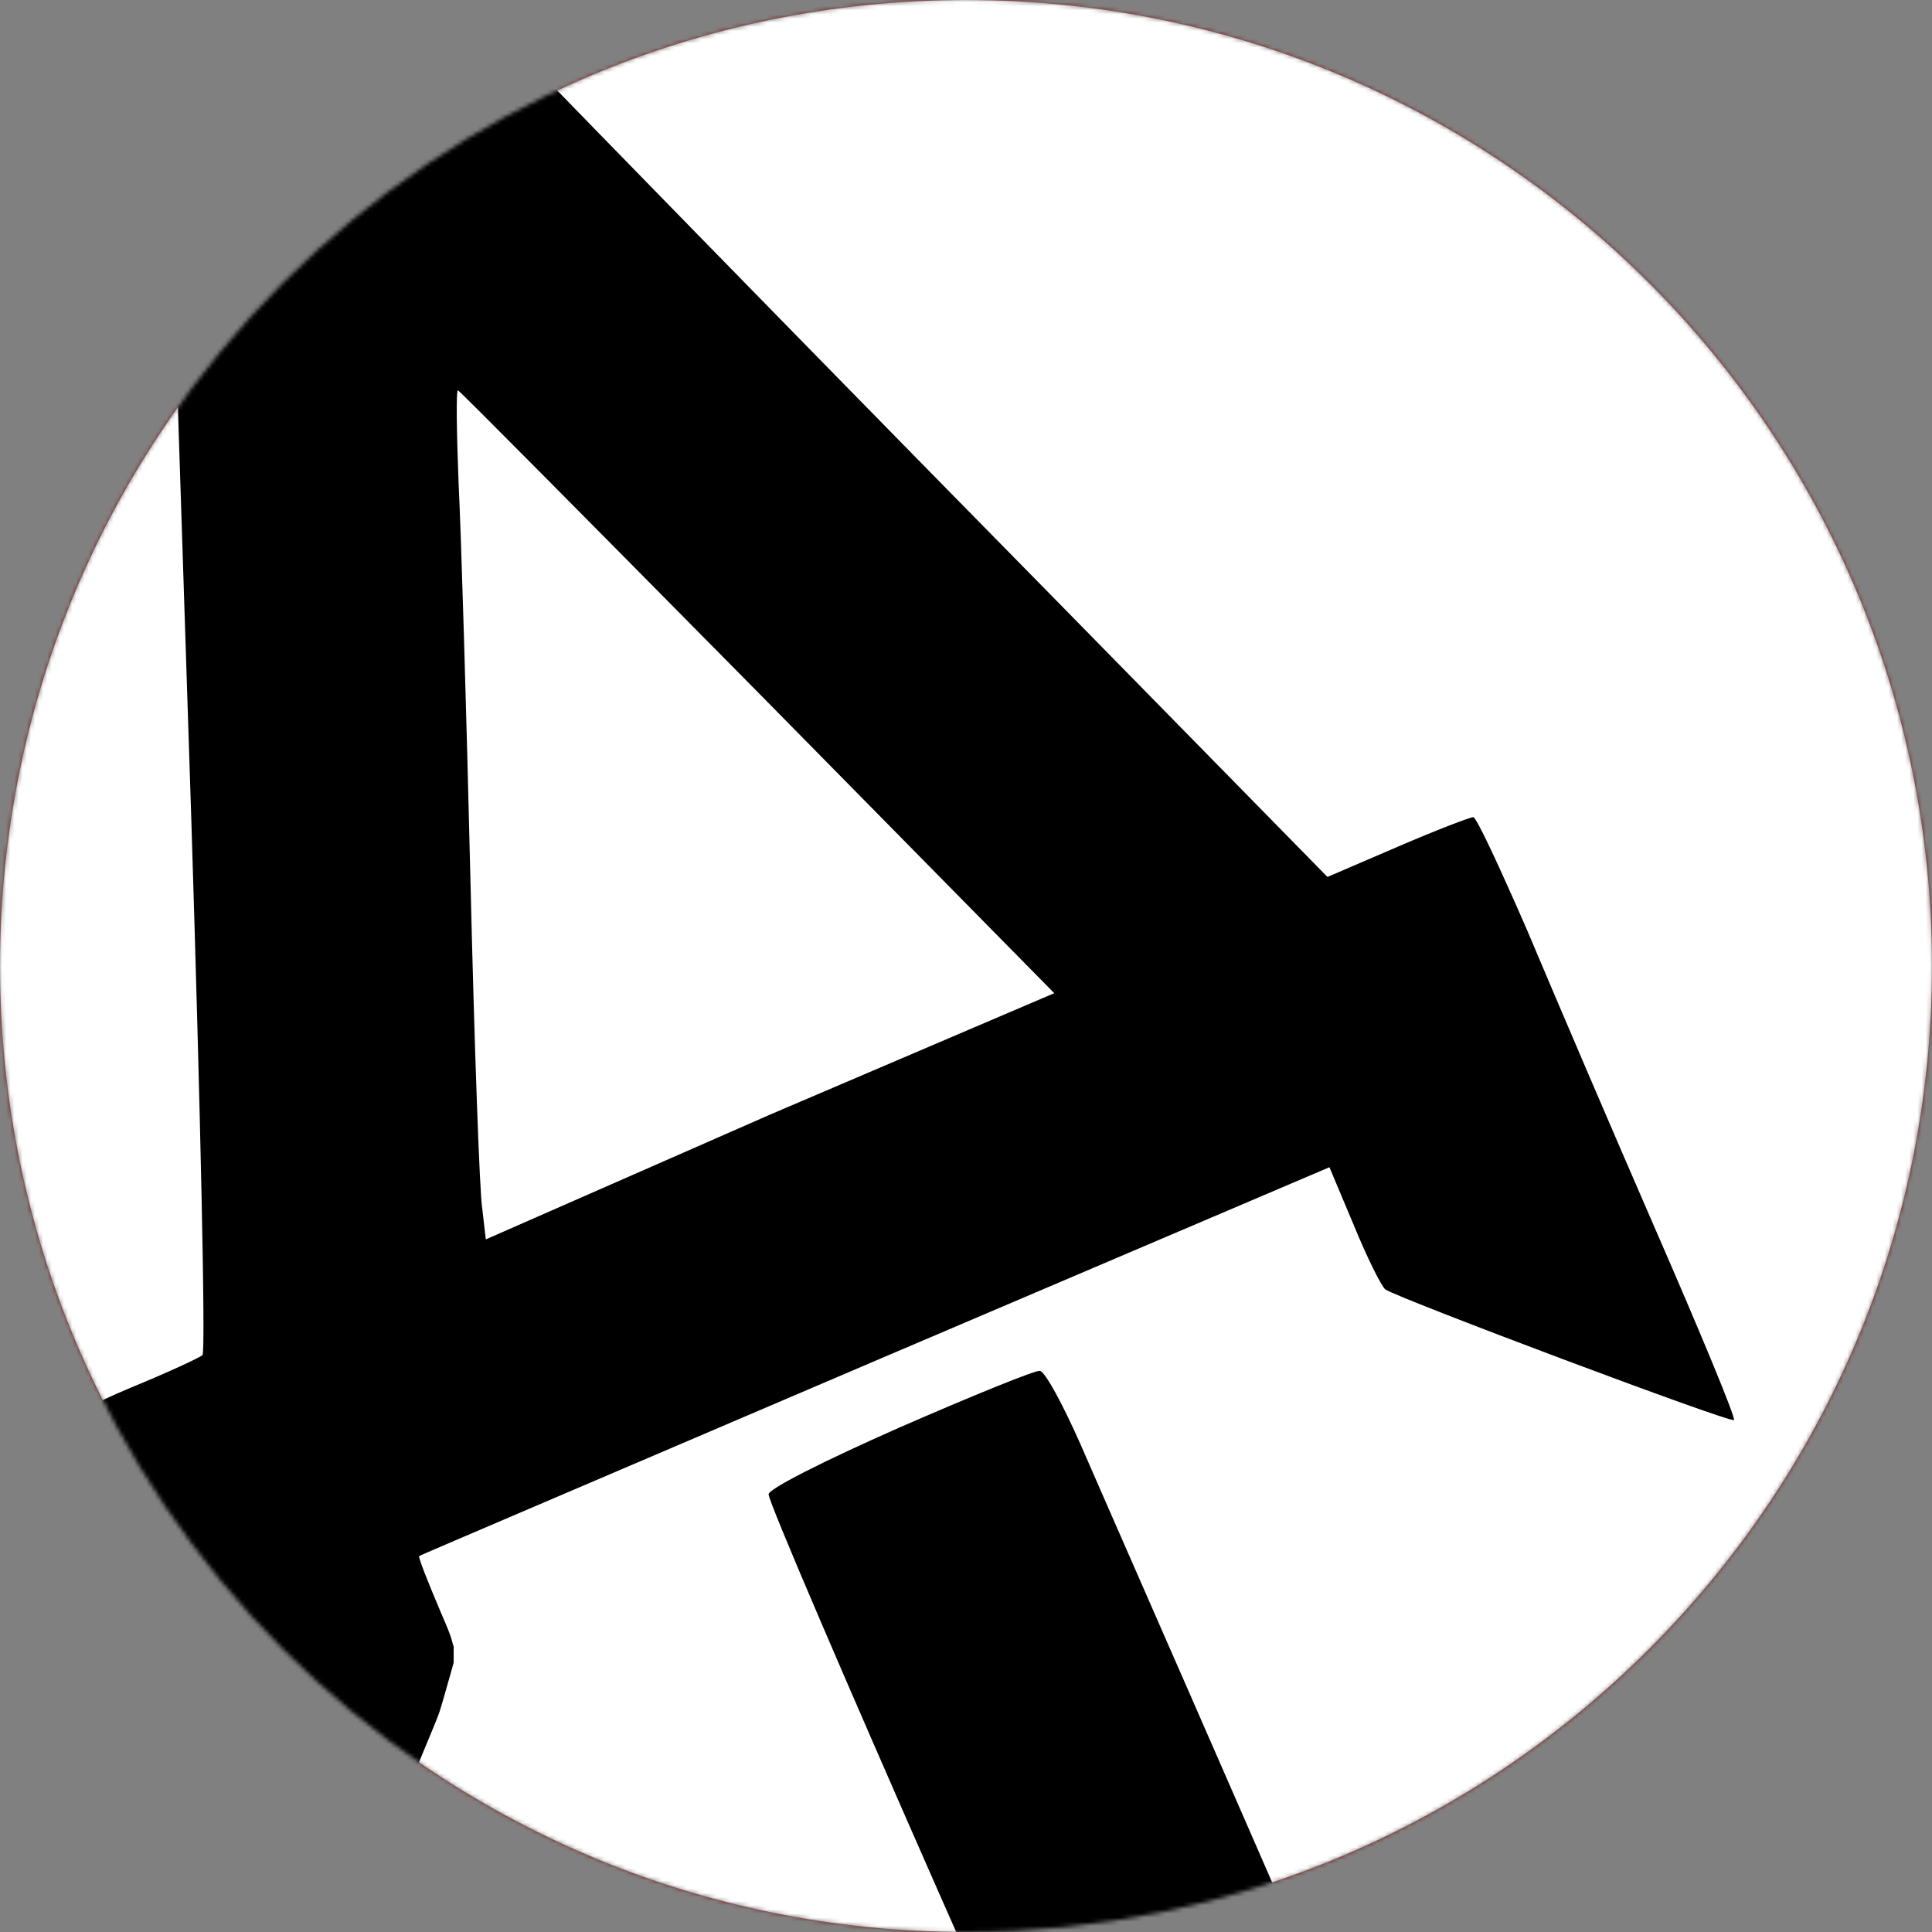
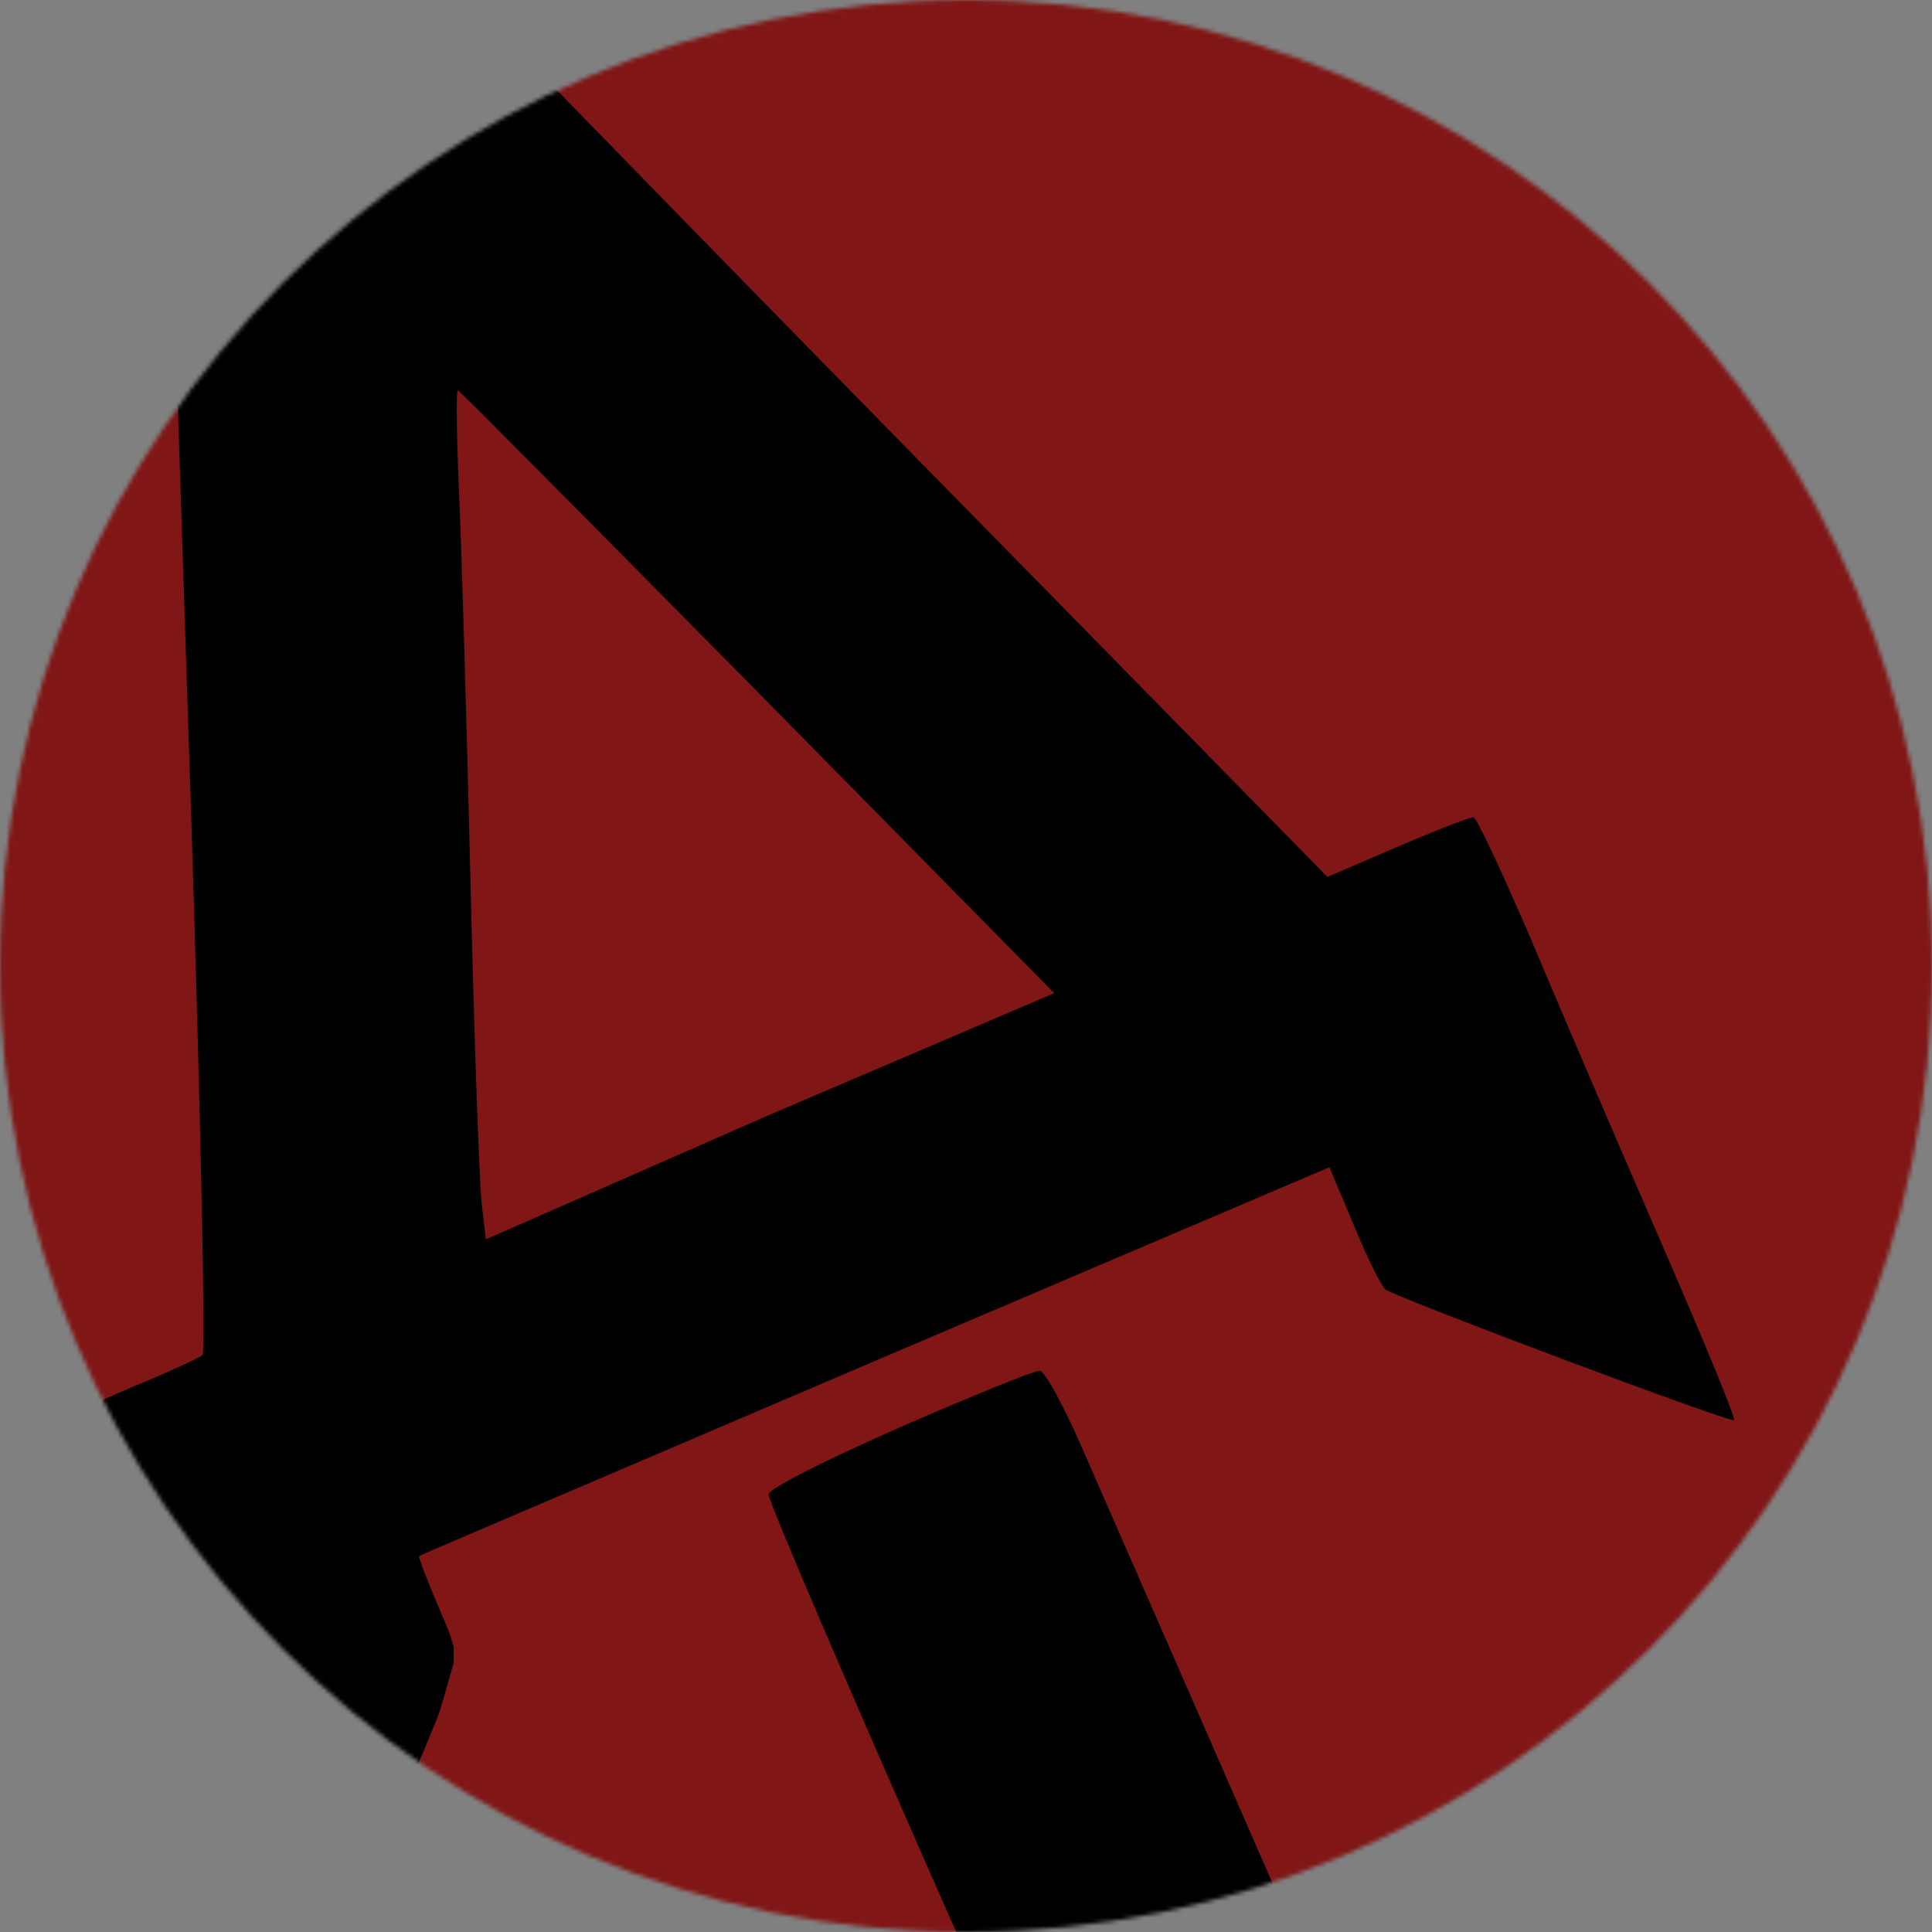
<svg xmlns="http://www.w3.org/2000/svg" width="468" height="468" viewBox="0 0 468 468" fill="none">
  <rect x="0" y="0" width="468" height="468" fill="#808080" stroke="none" />
  <mask id="mask0_2141_32" style="mask-type:alpha" maskUnits="userSpaceOnUse" x="0" y="0" width="468" height="468">
    <path d="M234 468C363.235 468 468 363.235 468 234C468 104.765 363.235 0 234 0C104.765 0 0 104.765 0 234C0 363.235 104.765 468 234 468Z" fill="#D9D9D9" />
  </mask>
  <g mask="url(#mask0_2141_32)">
    <path d="M468 0H0V468H468V0Z" fill="#811616" />
-     <path d="M234 468C363.235 468 468 363.235 468 234C468 104.765 363.235 0 234 0C104.765 0 0 104.765 0 234C0 363.235 104.765 468 234 468Z" fill="white" />
    <path d="M36.48 -76.15C37.435 -72.491 38.389 -47.833 46.343 198.588C48.571 269.379 49.843 327.762 49.048 328.241C48.411 328.877 40.457 332.536 31.549 336.195C22.481 340.013 15.163 343.829 15.163 344.625C15.163 345.58 25.981 371.669 39.185 403.01C70.842 477.46 71.32 478.732 76.41 489.392C80.865 499.254 83.569 502.118 79.91 493.368C77.842 488.437 78.16 487.005 86.273 466.007C90.887 453.756 95.341 442.303 96.137 440.552C96.773 438.804 97.568 437.053 97.568 436.576C97.727 435.94 98.841 433.234 104.727 419.077C106.636 414.463 106.477 414.782 108.068 409.213L109.34 404.759L109.896 402.742V398.849C109.101 396.622 109.977 397.919 106.795 390.602C103.614 383.124 101.227 377.079 101.545 376.919C101.705 376.762 151.339 355.602 211.949 329.672L322.035 282.743L327.921 296.742C331.104 304.536 334.603 311.537 335.558 312.331C338.421 314.401 419.234 344.784 420.03 343.989C420.509 343.512 411.916 322.831 401.099 298.014C390.282 273.197 376.283 240.427 369.92 225.313C363.398 210.36 357.669 197.952 356.875 197.952C356.08 197.952 347.807 201.132 338.581 205.11L321.558 212.428L256.334 145.93C171.701 59.866 104.568 -9.176 67.661 -47.674C51.434 -64.696 37.594 -78.536 36.958 -78.695C36.162 -78.855 36.003 -77.582 36.48 -76.15ZM183.473 167.566L255.379 240.584L186.496 270.015L117.683 300.224L116.817 292.764C116.181 289.105 114.909 253.312 113.954 213.064C113 172.816 111.727 129.704 111.091 117.136C110.613 104.728 110.454 94.546 110.931 94.546C111.249 94.546 143.862 127.477 183.473 167.566Z" fill="black" />
    <path d="M217.999 345.742C198.909 354.172 186.181 360.697 186.181 361.969C186.181 365.787 265.722 546.346 267.313 546.346C271.608 546.187 332.538 518.03 333.016 515.962C333.174 514.531 319.017 480.645 301.358 440.397C283.859 400.307 265.882 359.423 261.746 349.878C257.451 340.175 253.156 332.219 251.882 332.062C250.769 331.902 235.498 338.105 217.999 345.742Z" fill="black" />
  </g>
</svg>